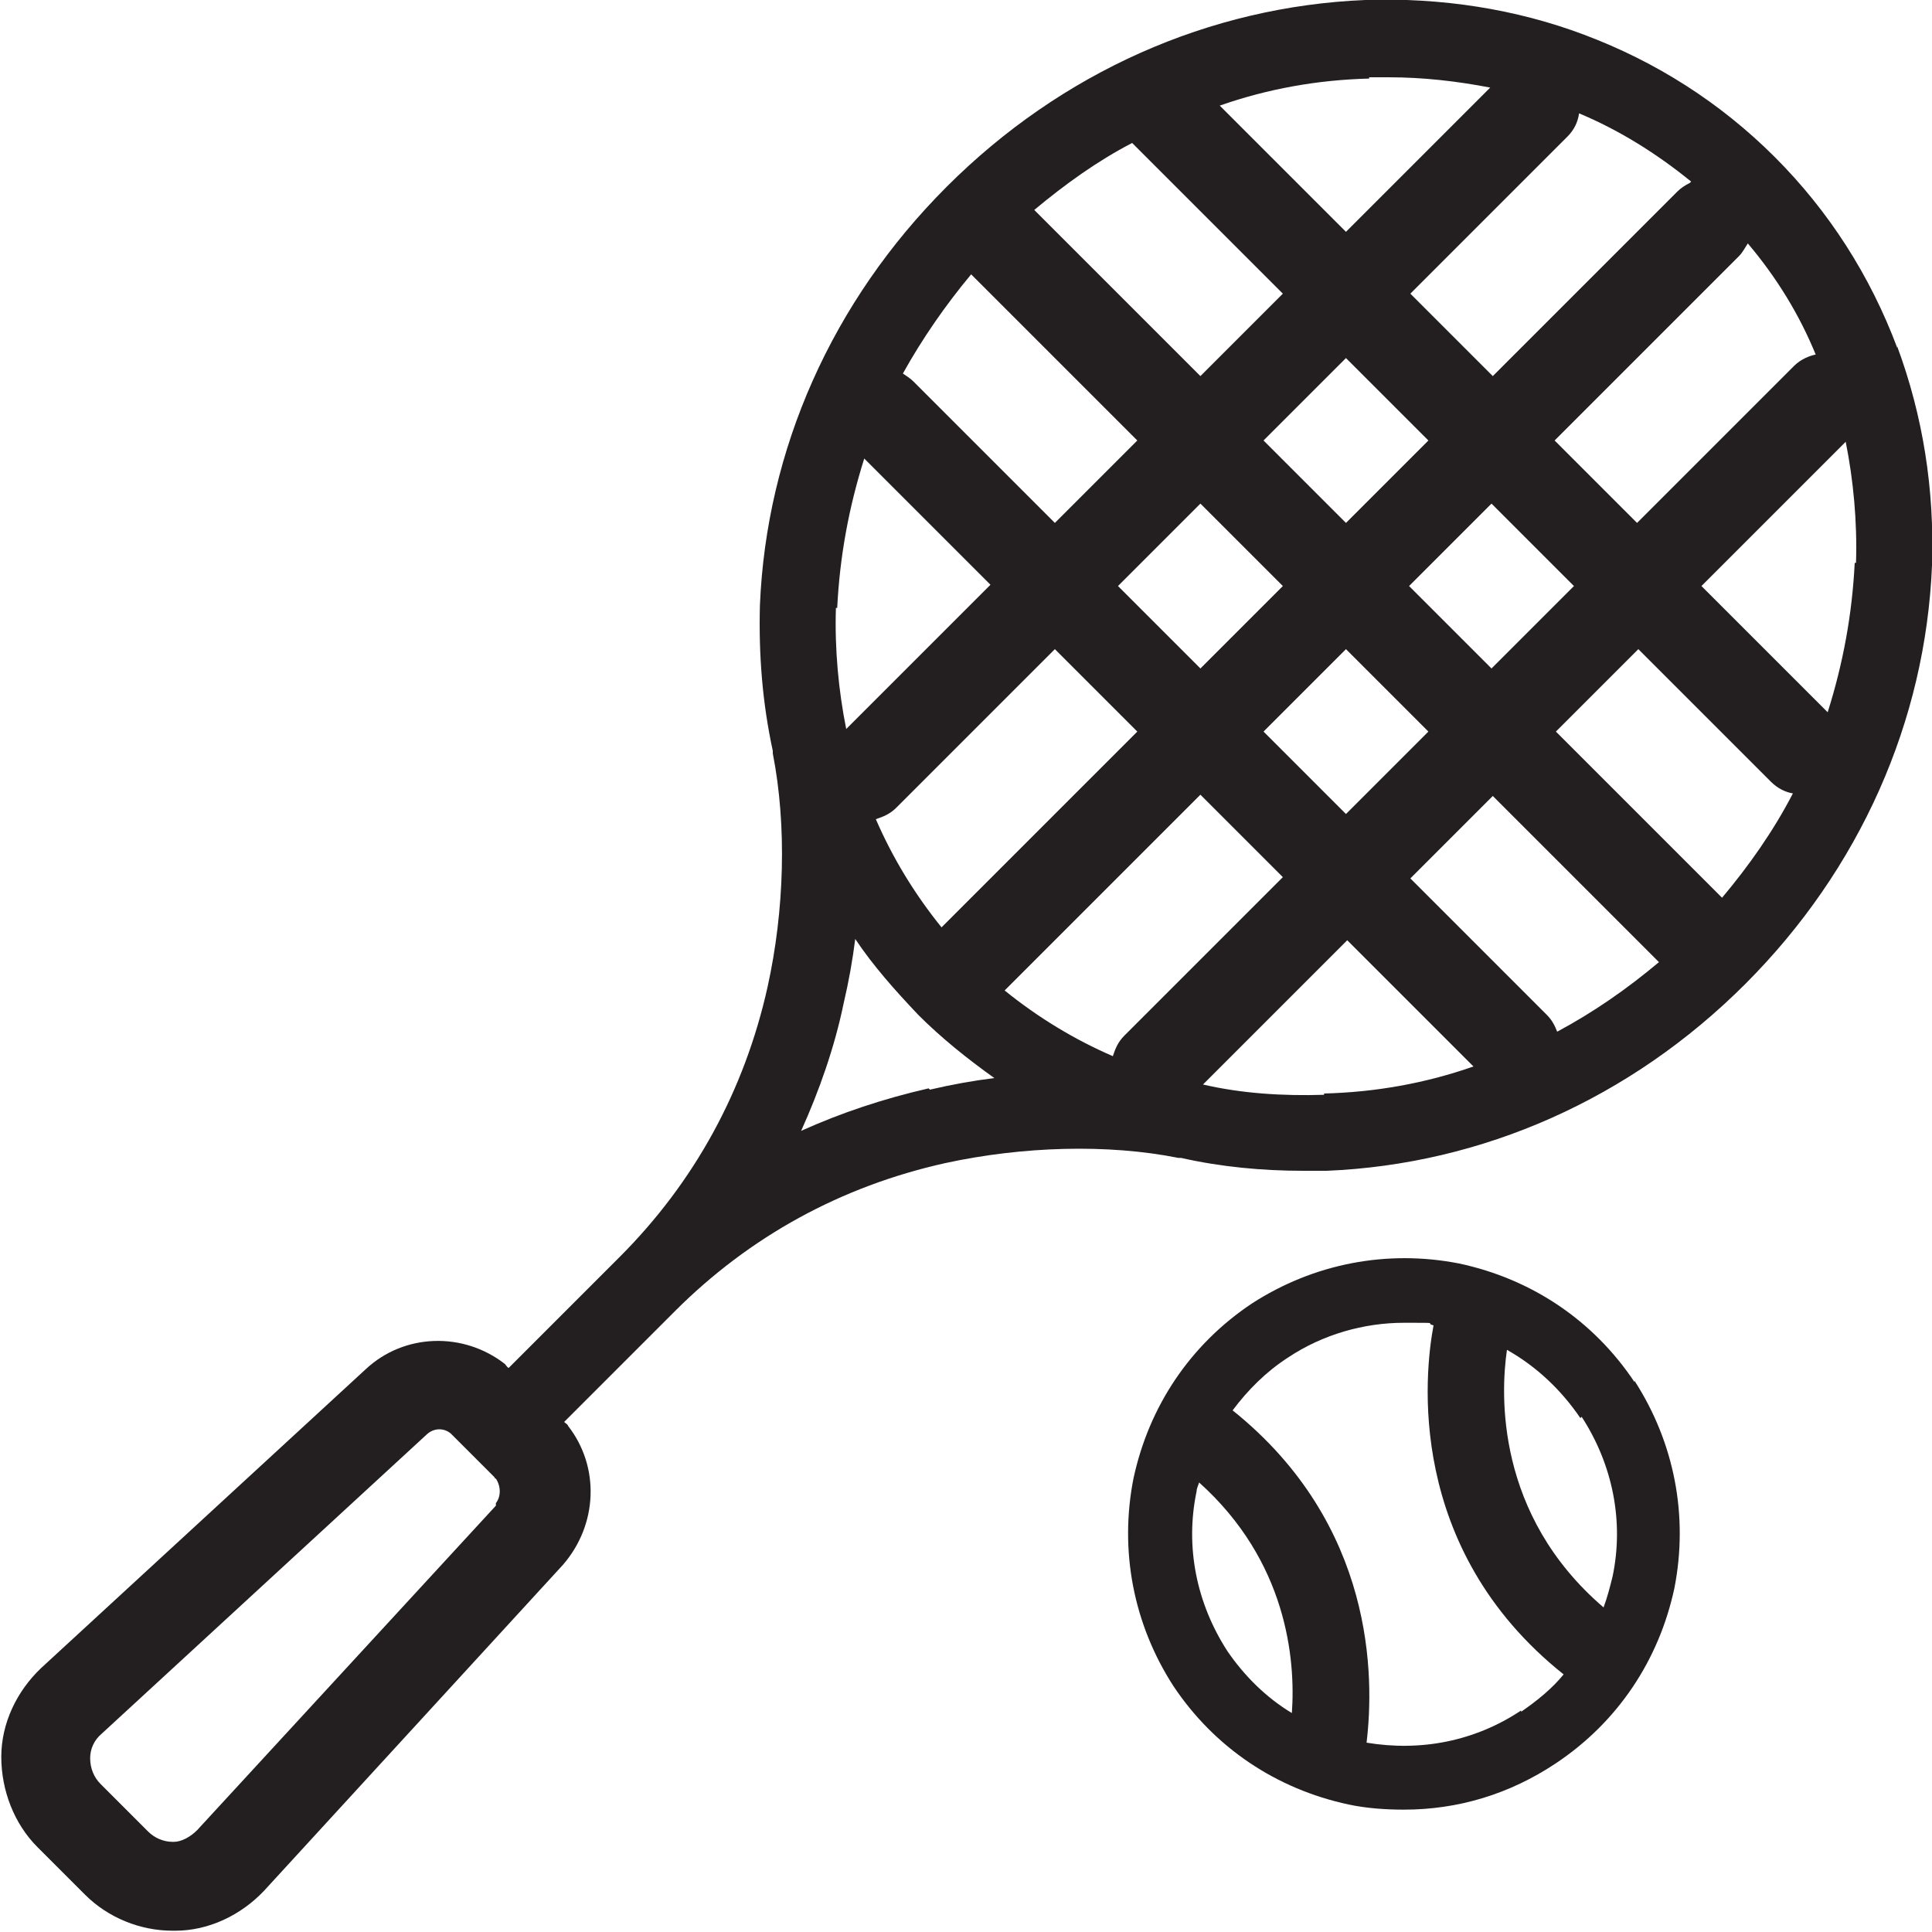
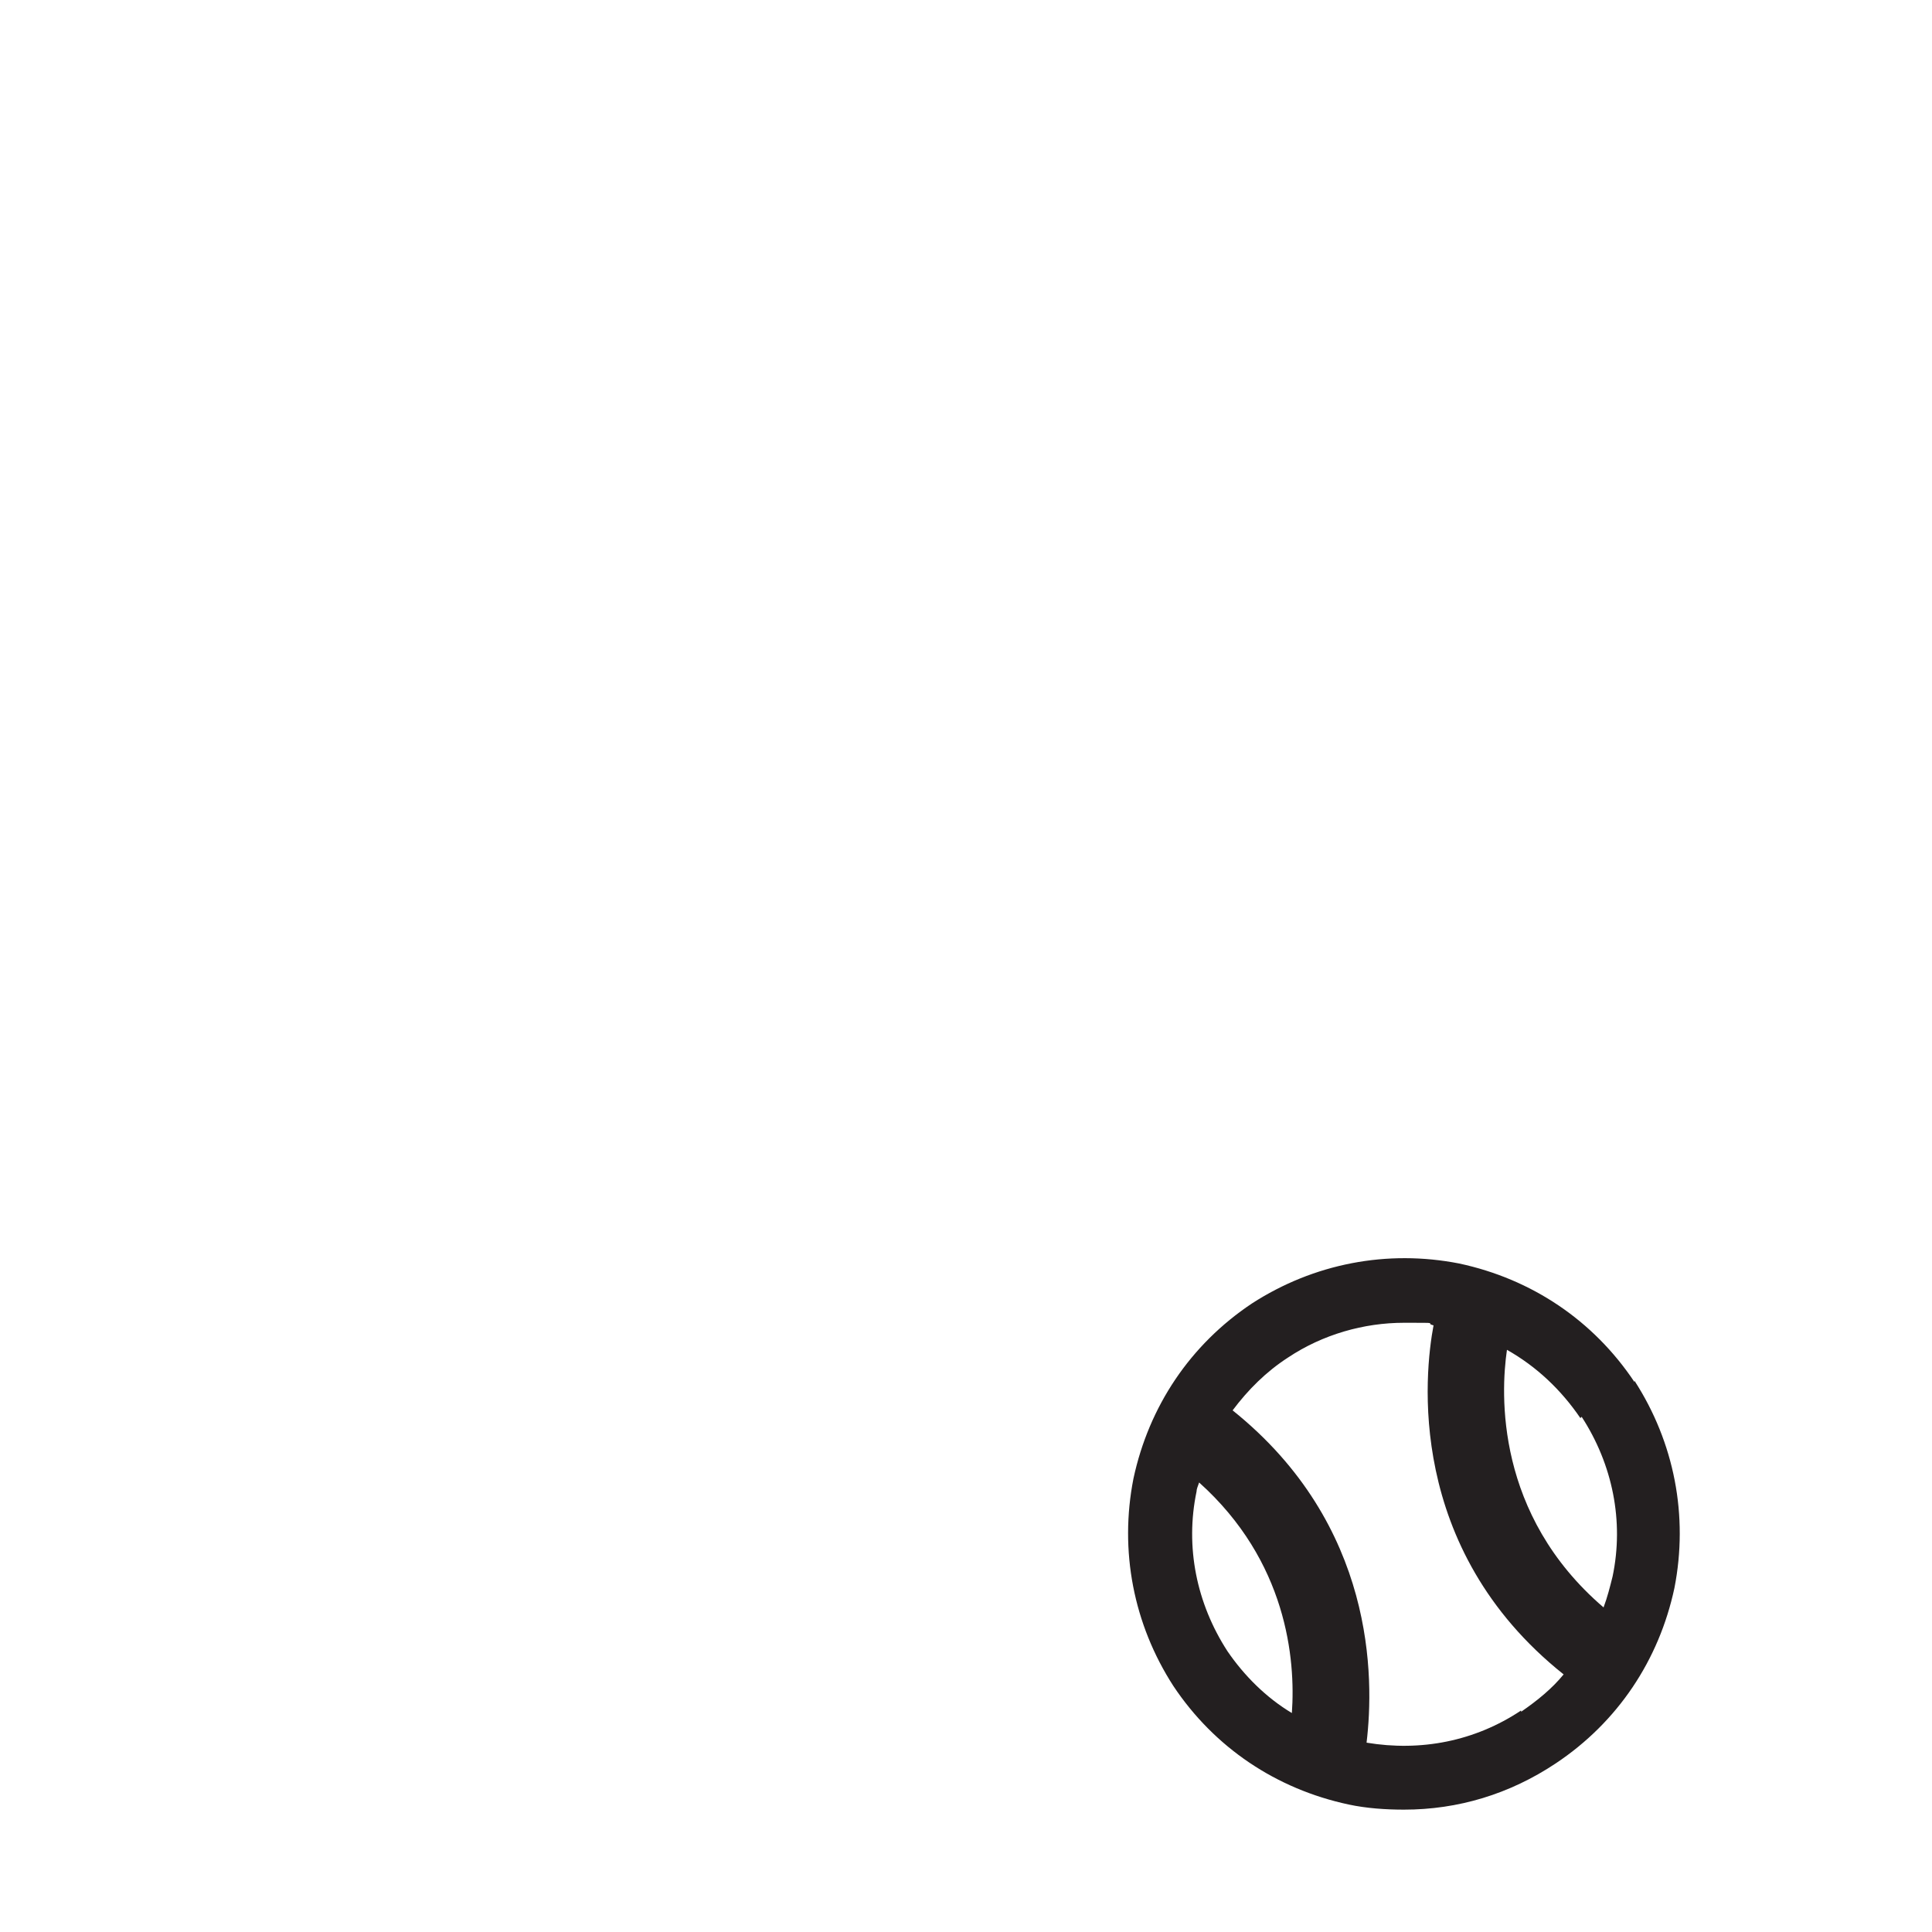
<svg xmlns="http://www.w3.org/2000/svg" id="Layer_1" version="1.1" viewBox="0 0 150 150">
  <defs>
    <style>
      .st0 {
        fill: #231f20;
      }
    </style>
  </defs>
-   <path class="st0" d="M147.3,27c-2.1-5.6-5.3-10.6-9.5-14.8-4.2-4.2-9.2-7.4-14.8-9.5C117.7.7,111.9-.2,106,0c-12.1.5-23.6,5.6-32.5,14.5-8.9,8.9-14,20.4-14.5,32.5-.1,3.9.2,7.6,1,11.3,0,0,0,.1,0,.2,1.1,5.6.9,12.2-.4,18.1-1.8,8.1-5.7,15.2-11.5,21l-8.6,8.6c-.1,0-.2-.2-.3-.3-3.2-2.5-7.8-2.4-10.8.4,0,0,0,0,0,0l-25.2,23.2c-1.9,1.8-3.1,4.3-3.1,6.9,0,2.6,1,5.2,2.8,7l3.7,3.7c1.8,1.8,4.3,2.8,6.8,2.8h.2c2.6,0,5.1-1.2,6.9-3.1l23.2-25.3s0,0,0,0c2.7-3.1,2.9-7.6.4-10.8,0-.1-.2-.2-.3-.3l8.6-8.6c5.8-5.8,12.9-9.7,21-11.5,6-1.3,12.6-1.5,18.1-.4,0,0,.1,0,.2,0,3.1.7,6.3,1,9.5,1s1.2,0,1.8,0c12.1-.5,23.6-5.6,32.5-14.5,8.9-8.9,14-20.4,14.5-32.5.2-5.9-.7-11.6-2.7-17ZM38.5,116.9s0,0,0,0l-23.2,25.2c-.5.5-1.2.9-1.8.9h-.1c-.7,0-1.4-.3-1.9-.8l-3.7-3.7c-.5-.5-.8-1.2-.8-2,0-.7.3-1.4.9-1.9l25.2-23.2h0c.5-.5,1.3-.6,1.9-.1,0,0,0,0,.1.1l3.3,3.3s0,.1.1.1c.4.6.4,1.4,0,1.9ZM141.1,27.5c-.6.1-1.3.4-1.8.9l-12.2,12.2-6.4-6.4,14.3-14.3c.3-.3.5-.7.7-1,2.2,2.6,4,5.5,5.3,8.7ZM120.1,78.8l-10.6-10.6,6.4-6.4,12.9,12.9c-2.5,2.1-5.1,3.9-7.9,5.4-.2-.5-.4-.9-.8-1.3ZM104.5,63.2l-6.4-6.4,6.4-6.4,6.4,6.4-6.4,6.4ZM73.1,72c-2.1-2.6-3.8-5.4-5.1-8.4.6-.2,1.1-.4,1.6-.9l12.3-12.3,6.4,6.4-15.2,15.2ZM65,47.2c.2-4,.9-7.8,2.1-11.6l9.8,9.8-11.2,11.2c-.6-3-.9-6.2-.8-9.4ZM86.8,45.5l6.4-6.4,6.4,6.4-6.4,6.4-6.4-6.4ZM87.9,11.1l11.7,11.7-6.4,6.4-12.9-12.9c2.4-2,4.9-3.8,7.6-5.2ZM104.5,27.8l6.4,6.4-6.4,6.4-6.4-6.4,6.4-6.4ZM109.4,45.5l6.4-6.4,6.4,6.4-6.4,6.4-6.4-6.4ZM131.2,14.2c-.4.2-.7.4-1,.7l-14.3,14.3-6.4-6.4,12.2-12.2c.5-.5.8-1.1.9-1.8,3.1,1.3,6,3.1,8.7,5.3ZM106.3,6c.5,0,1,0,1.5,0,2.7,0,5.3.3,7.9.8l-11.2,11.2-9.8-9.8c3.7-1.3,7.6-2,11.6-2.1ZM75.4,21.3l12.9,12.9-6.4,6.4-11-11c-.2-.2-.5-.4-.8-.6,1.5-2.7,3.3-5.3,5.3-7.7ZM72.1,84.5c-3.5.8-6.8,1.9-9.9,3.3,1.4-3.1,2.6-6.5,3.3-9.9.4-1.7.7-3.4.9-5,1.4,2.1,3.1,4,4.9,5.9,1.8,1.8,3.8,3.4,5.9,4.9-1.6.2-3.3.5-5,.9ZM78,76.9l15.2-15.2,6.4,6.4-12.3,12.3c-.5.5-.7,1-.9,1.6-3-1.3-5.8-3-8.4-5.1ZM102.8,85c-3.2.1-6.4-.1-9.4-.8l11.2-11.2,9.8,9.8c-3.7,1.3-7.6,2-11.6,2.1ZM133.7,69.7l-12.9-12.9,6.4-6.4,10.3,10.3c.5.5,1.1.8,1.7.9-1.5,2.9-3.4,5.6-5.5,8.1ZM144,43.7c-.2,4-.9,7.8-2.1,11.6l-9.8-9.8,11.2-11.2c.6,3,.9,6.2.8,9.4Z" />
  <path class="st0" d="M126.9,107.3c-3.2-4.8-8-8-13.6-9.2-5.6-1.1-11.3,0-16.1,3.1-4.8,3.2-8,8-9.2,13.6-1.1,5.6,0,11.3,3.1,16.1,3.2,4.8,8,8,13.6,9.2,1.4.3,2.9.4,4.3.4,4.2,0,8.2-1.2,11.8-3.6,4.8-3.2,8-8,9.2-13.6,1.1-5.6,0-11.3-3.1-16.1ZM122.8,110c2.4,3.7,3.3,8.1,2.4,12.4-.2.8-.4,1.6-.7,2.4-8.4-7.2-8-16.6-7.5-20,2.3,1.3,4.2,3.1,5.7,5.3ZM95.3,128.2c-2.4-3.7-3.3-8.1-2.4-12.4,0-.2.1-.4.2-.7,6.8,6.1,7.5,13.7,7.2,17.9-2-1.2-3.7-2.9-5-4.8ZM118.1,132.8c-3.6,2.4-7.8,3.2-12,2.5.6-5,.7-16.9-10.4-25.8,1.2-1.6,2.6-3,4.3-4.1,2.7-1.8,5.9-2.7,9-2.7s1.5,0,2.3.2c-.7,3.7-2.2,17.3,10.1,27.1-.9,1.1-2,2-3.3,2.9Z" />
</svg>